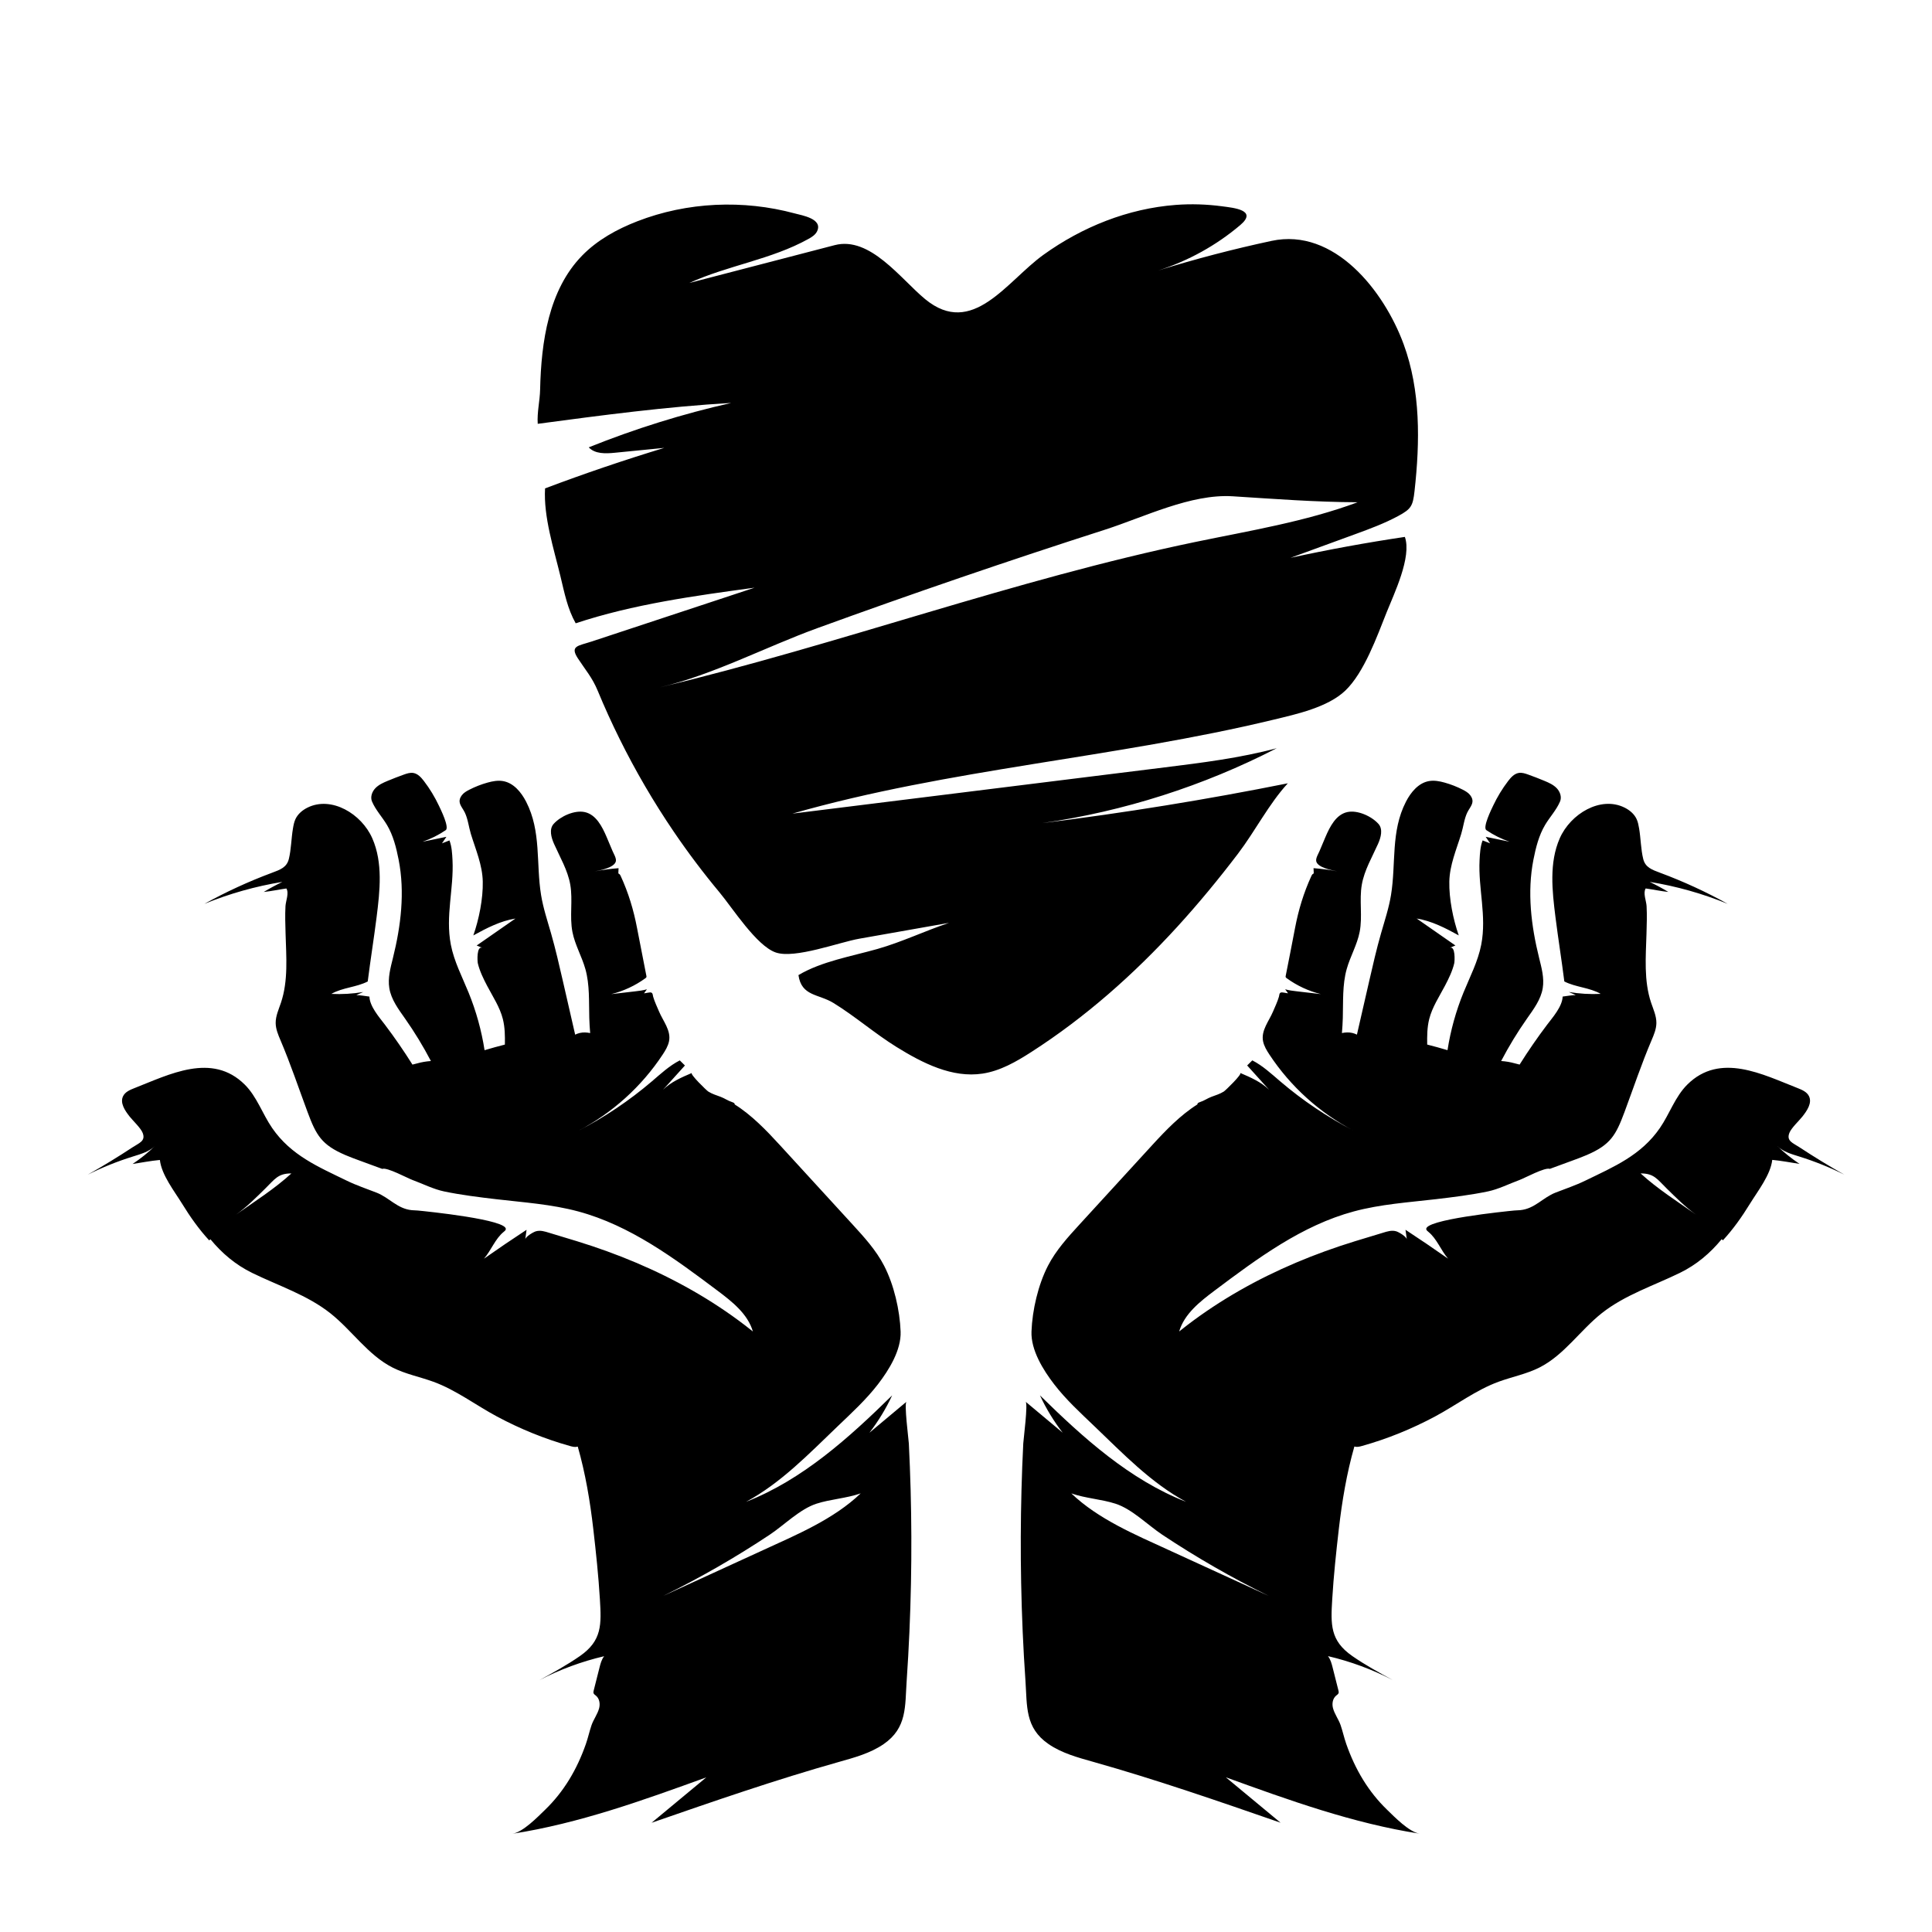
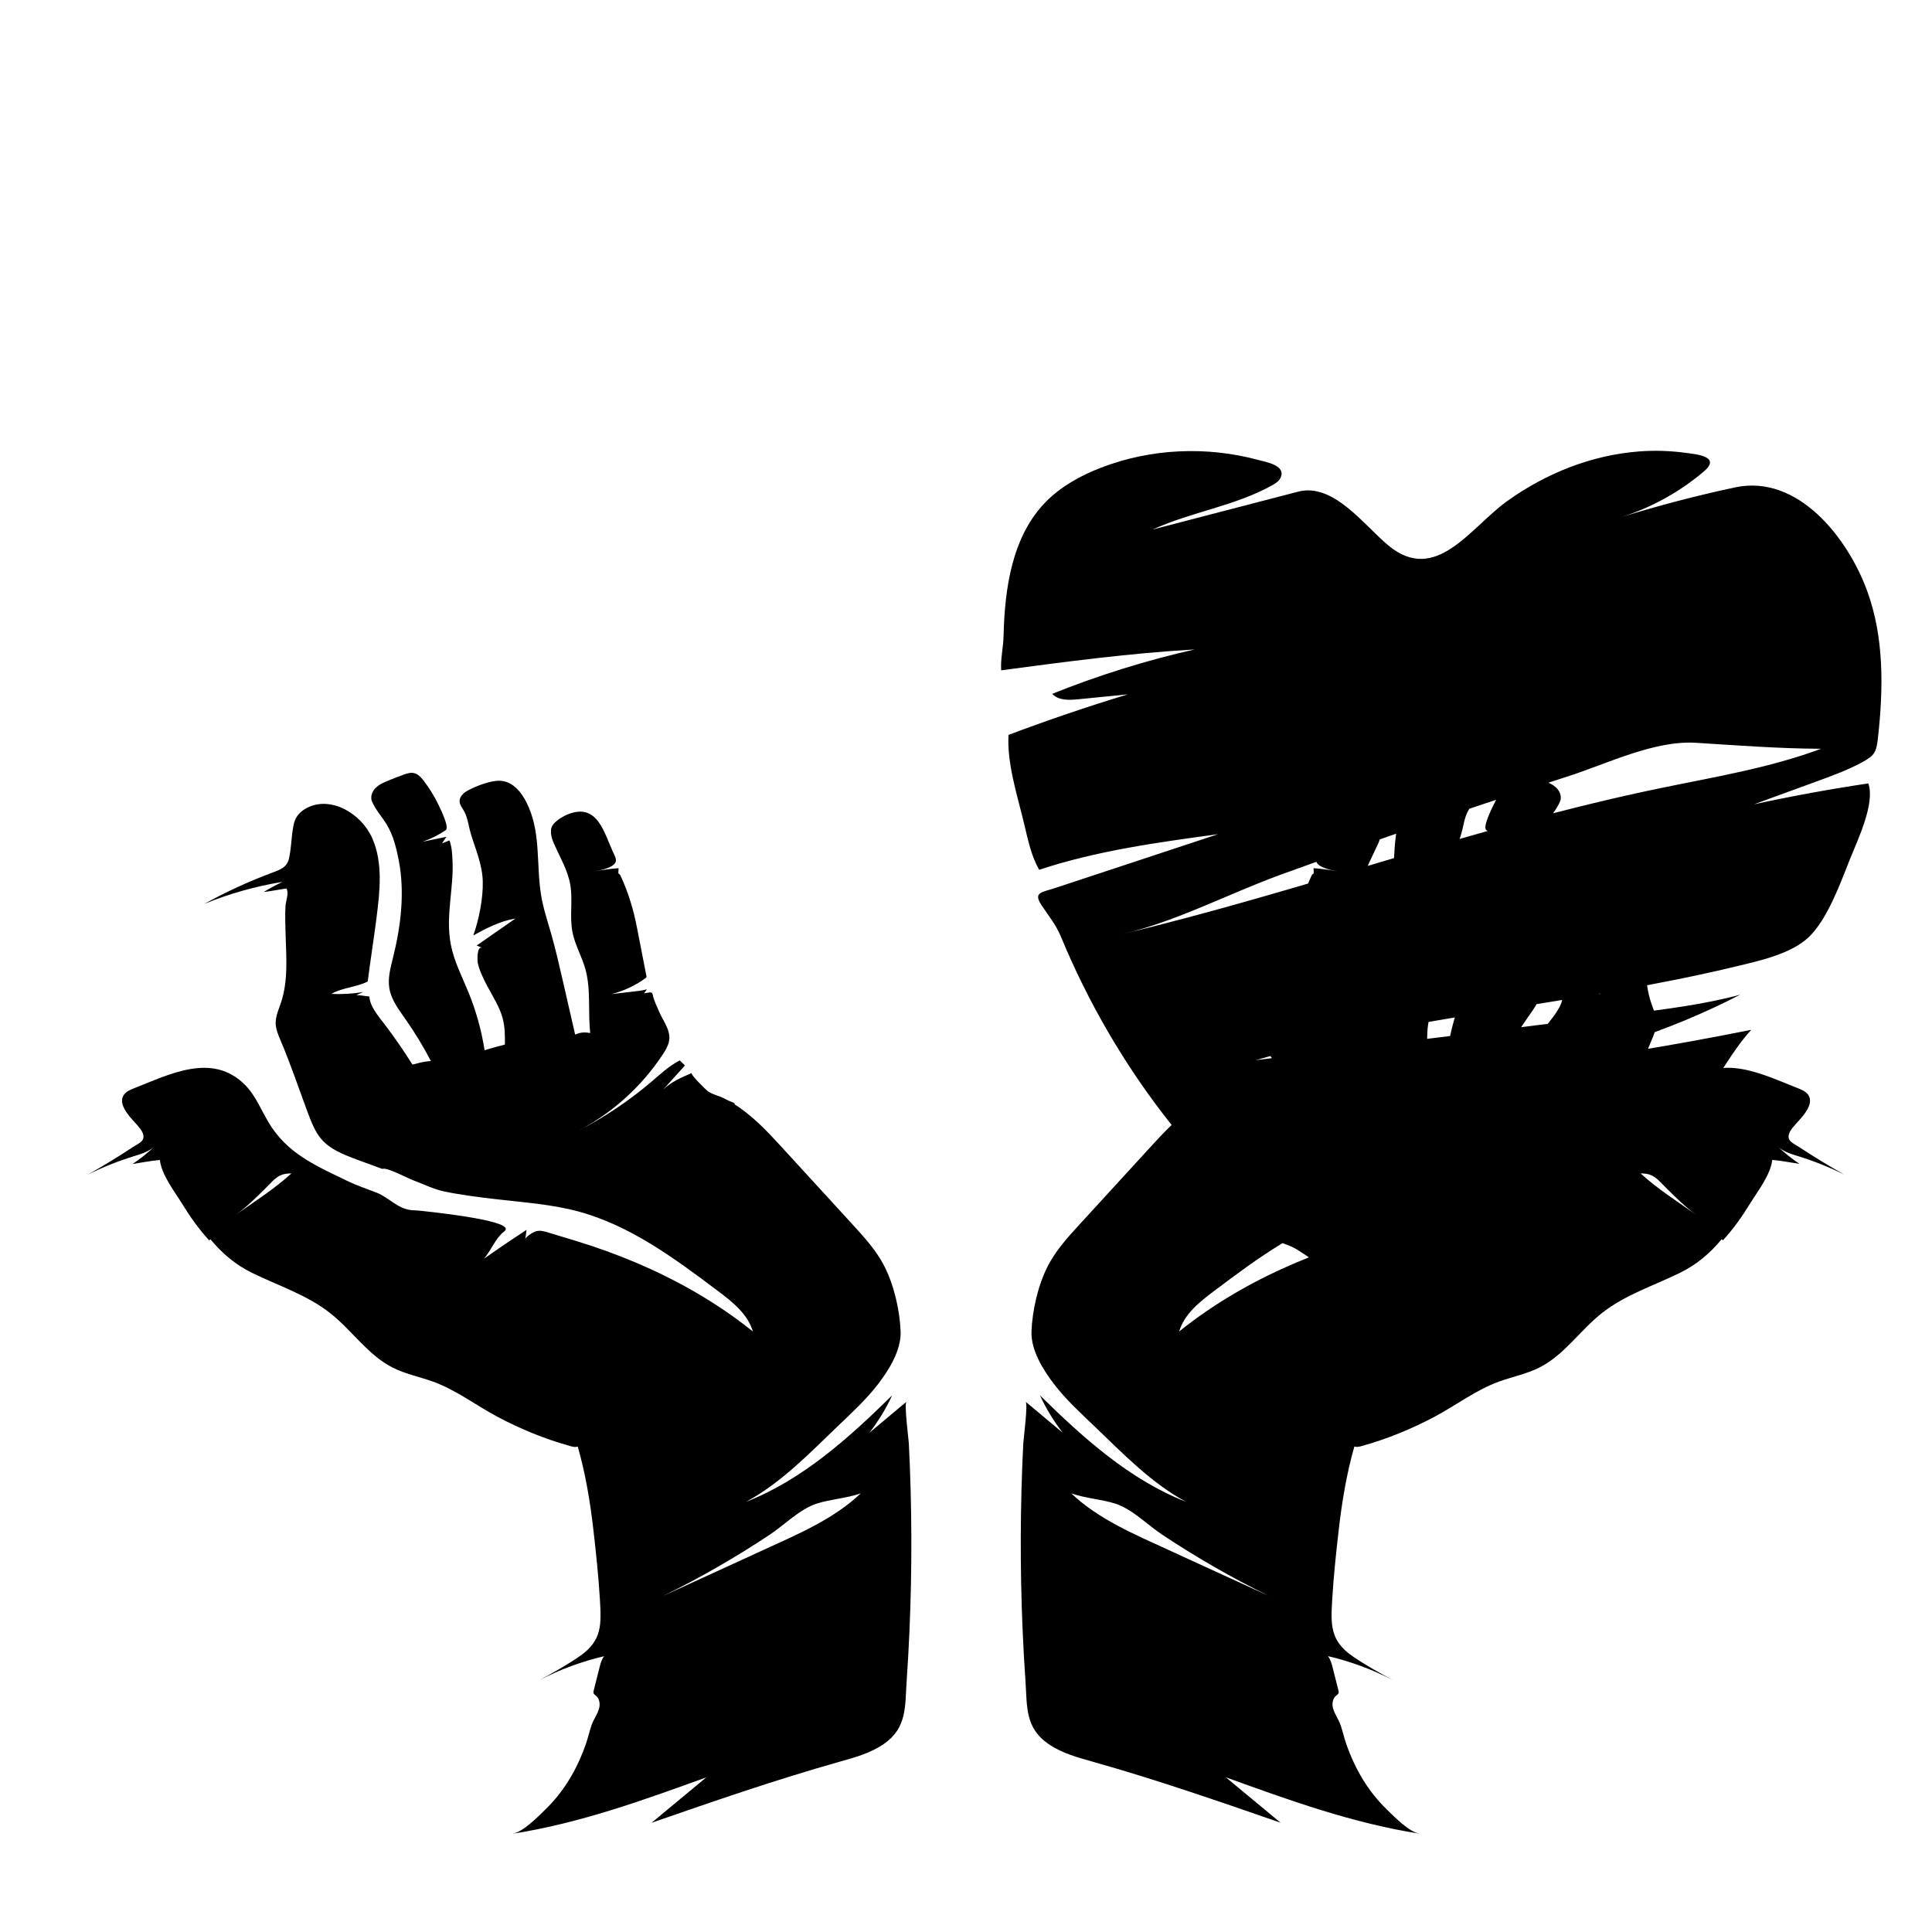
<svg xmlns="http://www.w3.org/2000/svg" fill="#000000" width="800px" height="800px" version="1.1" viewBox="144 144 512 512">
-   <path d="m384.85 526.52c-0.051-1.004-1.316-10.773-0.598-11.066-3.281 2.746-6.562 5.492-9.844 8.234 2.367-3.062 4.391-6.387 6.023-9.898-11.48 11.266-23.746 22.352-38.727 28.215 9.266-5 16.684-12.746 24.289-20.027 3.723-3.562 7.543-7.066 10.688-11.148 2.898-3.766 6.176-9.035 5.992-13.949-0.211-5.68-1.758-12.379-4.371-17.445-2.125-4.117-5.289-7.586-8.418-11-6.398-6.988-12.801-13.977-19.199-20.961-3.586-3.918-7.516-7.996-11.977-10.785 0.008-0.059 0.008-0.117-0.016-0.168-0.109-0.258-0.406-0.371-0.676-0.457-1.141-0.367-1.949-0.988-3.035-1.395-1.145-0.426-2.231-0.746-3.281-1.402-0.461-0.289-4.957-4.66-4.348-4.922-2.731 1.164-5.531 2.375-7.648 4.457 1.938-2.148 3.871-4.293 5.809-6.441-0.453-0.449-0.91-0.898-1.363-1.348-2.75 1.41-5.047 3.547-7.394 5.555-5.973 5.098-12.535 9.508-19.516 13.109 9.004-4.699 16.785-11.723 22.375-20.203 0.723-1.098 1.422-2.246 1.684-3.531 0.582-2.848-1.598-5.387-2.644-7.879-0.531-1.273-1.168-2.578-1.555-3.906-0.141-0.484-0.047-0.902-0.504-1.121-0.32-0.152-1.516 0.188-1.922 0.199 0.266-0.348 0.523-0.699 0.766-1.062-1.008 0.293-2.059 0.418-3.106 0.539-2.117 0.246-4.231 0.492-6.348 0.738 3.258-0.805 6.356-2.246 9.066-4.223 0.105-0.078 0.219-0.164 0.258-0.289 0.031-0.102 0.012-0.211-0.008-0.312-0.828-4.191-1.664-8.422-2.469-12.648-0.918-4.836-2.293-9.379-4.336-13.824-0.098-0.211-0.211-0.438-0.414-0.551-0.059-0.031-0.129-0.055-0.168-0.109-0.047-0.059-0.043-0.145-0.043-0.219 0.016-0.398 0.031-0.801 0.051-1.199-2.106 0.156-4.203 0.438-6.273 0.84 1.426-0.281 5.277-1 5.57-2.731 0.137-0.801-0.613-1.988-0.902-2.688-0.508-1.223-1.023-2.441-1.543-3.66-1.203-2.809-2.812-5.969-5.797-6.625-2.719-0.598-6.43 1.098-8.25 3.121-1.25 1.391-0.664 3.578 0.094 5.289 1.582 3.562 3.641 6.996 4.309 10.836 0.715 4.121-0.227 8.406 0.57 12.512 0.664 3.422 2.5 6.504 3.438 9.859 1.168 4.18 0.902 8.605 1.027 12.941 0.039 1.336 0.121 2.672 0.234 4-0.914-0.184-1.836-0.238-2.742-0.027-0.434 0.102-0.84 0.254-1.234 0.445l-3.281-14.316c-0.961-4.195-1.926-8.391-3.109-12.527-0.965-3.363-2.078-6.695-2.641-10.145-1.371-8.387 0.105-16.848-3.965-24.746-1.297-2.516-3.312-4.965-6.102-5.457-1.367-0.242-2.769 0.023-4.106 0.391-1.676 0.465-3.305 1.102-4.856 1.895-0.734 0.375-1.473 0.805-1.973 1.465-1.02 1.344-0.562 2.309 0.055 3.316 0.242 0.398 0.512 0.801 0.723 1.238 0.84 1.723 1.047 3.832 1.617 5.699 1.273 4.144 3.062 8.234 3.152 12.633 0.094 4.531-1.008 10.008-2.5 14.258 3.527-1.941 7.18-3.836 11.156-4.473-3.426 2.383-6.848 4.766-10.273 7.148 0.508 0.207 1.016 0.414 1.52 0.621-1.582-0.648-1.328 3.586-1.219 4.059 0.484 2.078 1.488 4.125 2.473 6.004 1.512 2.879 3.367 5.641 4.164 8.793 0.562 2.231 0.578 4.5 0.539 6.777-1.805 0.445-3.594 0.965-5.383 1.488-0.812-5.227-2.234-10.359-4.231-15.258-1.711-4.199-3.856-8.277-4.711-12.727-1.469-7.644 0.832-14.82 0.445-22.418-0.086-1.695-0.188-3.59-0.809-5.188-0.66 0.258-1.32 0.516-1.977 0.773 0.391-0.574 0.777-1.152 1.168-1.727-2.106 0.434-4.215 0.867-6.32 1.301 2.168-0.742 4.238-1.777 6.133-3.062 1.051-0.715-1.371-5.59-1.793-6.481-1.094-2.312-2.422-4.516-3.981-6.547-0.73-0.953-1.605-1.93-2.789-2.133-0.848-0.145-1.703 0.137-2.512 0.426-1.453 0.52-2.894 1.078-4.32 1.672-1.176 0.488-2.375 1.027-3.254 1.949s-1.371 2.324-0.883 3.5c0.938 2.238 2.746 4.164 3.981 6.246 1.648 2.777 2.453 6.004 3.074 9.16 1.711 8.652 0.609 17.586-1.5 26.066-0.652 2.629-1.398 5.332-0.961 8.008 0.492 3.023 2.426 5.582 4.188 8.09 2.519 3.586 4.801 7.34 6.832 11.223-1.285 0.09-2.473 0.301-3.59 0.613-0.438 0.098-0.871 0.207-1.301 0.332-2.277-3.625-4.707-7.152-7.289-10.566-1.512-1.996-4.027-4.832-4.117-7.457-1.109-0.125-2.363-0.391-3.473-0.391l1.836-0.82c-2.789 0.469-5.625 0.637-8.449 0.5 2.949-1.699 6.609-1.738 9.641-3.293 0.711-5.668 1.629-11.328 2.344-17.008 0.883-7.027 1.715-14.457-1.137-20.941-2.848-6.484-10.82-11.273-17.164-8.129-1.336 0.664-2.551 1.676-3.188 3.027-0.371 0.793-0.531 1.664-0.676 2.523-0.445 2.617-0.457 5.512-1.086 8.066-0.555 2.242-2.316 2.856-4.5 3.668-6.156 2.293-12.137 5.047-17.883 8.227 6.641-2.715 13.59-4.672 20.672-5.824-1.691 0.812-3.344 1.703-4.949 2.672 2.023-0.207 4.008-0.648 6.008-0.926 0.754 1.227-0.16 3.297-0.238 4.664-0.133 2.422-0.047 4.883 0.023 7.305 0.18 6.141 0.734 12.457-1.215 18.285-0.594 1.777-1.43 3.539-1.406 5.414 0.02 1.582 0.652 3.086 1.27 4.539 2.66 6.242 4.812 12.68 7.176 19.035 2.289 6.156 3.715 8.691 10 11.395 1.195 0.516 2.418 0.965 3.641 1.414 2.055 0.754 4.109 1.508 6.164 2.262 1.234-0.5 6.648 2.441 8.012 2.941 2.703 0.992 5.547 2.438 8.363 3.027 4.406 0.926 9.281 1.531 13.789 2.059 7.277 0.852 14.645 1.332 21.75 3.242 13.77 3.703 25.543 12.449 36.945 21.012 3.879 2.914 7.992 6.148 9.355 10.805-0.695-0.559-1.398-1.109-2.109-1.652-8.828-6.758-18.594-12.234-28.82-16.57-5.129-2.176-10.379-4.066-15.703-5.703-2.461-0.758-4.938-1.477-7.394-2.242-1.137-0.352-2.312-0.727-3.5-0.375-0.66 0.195-2.699 1.379-2.801 2.144 0.117-0.852 0.23-1.699 0.348-2.551-3.801 2.488-7.559 5.043-11.277 7.652 0.004-0.004 0.008-0.008 0.008-0.012 1.922-2.238 2.934-5.242 5.223-7.106 0.211-0.172 0.445-0.348 0.527-0.609 0.855-2.59-21.047-4.82-23.301-5.031-0.543-0.051-1.09-0.043-1.629-0.098-3.832-0.391-5.938-3.324-9.305-4.641-2.727-1.066-5.266-1.895-7.922-3.188-7.543-3.672-14.75-6.684-19.746-13.941-2.582-3.75-4.035-8.301-7.266-11.508-8.684-8.617-19.996-2.672-29.254 0.945-1.156 0.453-2.406 0.988-2.969 2.094-0.918 1.801 0.477 3.863 1.734 5.449 0.918 1.156 2.949 3.027 3.449 4.34 0.816 2.141-0.914 2.625-2.664 3.777-3.883 2.559-7.856 4.984-11.906 7.269 3.848-1.922 7.852-3.531 11.957-4.809 2.109-0.656 4.344-1.281 5.902-2.844-1.836 1.789-3.844 3.402-5.981 4.82 2.402-0.367 4.824-0.844 7.242-1.066 0.441 3.969 3.859 8.289 5.918 11.641 2.125 3.461 4.453 6.742 7.152 9.672l0.332-0.293c3.023 3.68 6.648 6.762 11.07 8.922 7 3.418 14.605 5.852 20.711 10.691 5.734 4.539 9.949 11.055 16.469 14.371 3.41 1.734 7.231 2.465 10.828 3.773 5.988 2.18 11.277 6.227 16.871 9.219 6.152 3.293 12.633 5.938 19.359 7.816 0.633 0.176 1.305 0.348 1.941 0.172 0.031-0.008 0.059-0.02 0.09-0.031 2.035 7.109 3.269 14.48 4.117 21.836 0.715 6.191 1.375 12.395 1.75 18.621 0.398 6.66 0.613 10.949-5.297 15.062-3.422 2.379-7.086 4.383-10.746 6.383 5.434-2.812 11.215-4.949 17.172-6.344-0.684 0.867-0.973 1.973-1.242 3.043-0.508 2.016-1.016 4.031-1.527 6.043-0.059 0.234-0.117 0.484-0.039 0.711 0.102 0.293 0.398 0.465 0.637 0.664 0.926 0.758 1.145 2.133 0.848 3.293-0.41 1.598-1.492 2.977-2.031 4.551-0.555 1.625-0.914 3.316-1.484 4.945-1.16 3.324-2.633 6.543-4.481 9.543-1.777 2.883-3.898 5.555-6.34 7.91-1.98 1.91-5.836 5.91-8.652 6.348 17.652-2.738 34.578-8.859 51.375-14.941-4.832 4.012-9.668 8.02-14.5 12.031 16.453-5.703 32.914-11.406 49.672-16.133 4.106-1.156 8.316-2.297 11.828-4.715 6.273-4.32 5.641-10.039 6.106-16.766 0.594-8.625 0.969-17.266 1.141-25.91 0.16-8.223 0.129-16.449-0.09-24.668-0.113-4.129-0.273-8.238-0.477-12.344zm-178.3-60.637c2.785-1.961 5.316-4.519 7.742-6.902 2.508-2.461 3.379-4.035 6.93-4.008-4.418 4.055-9.766 7.449-14.672 10.91zm139.75 88.883c-8.836 4.051-17.668 8.102-26.504 12.148 9.734-4.777 19.16-10.195 28.191-16.203 3.844-2.555 8.008-6.812 12.418-8.227 3.781-1.211 7.816-1.387 11.688-2.723-7.133 6.832-16.941 10.945-25.793 15.004zm274.51-104.28c4.106 1.277 8.109 2.887 11.957 4.809-4.051-2.285-8.023-4.711-11.906-7.269-1.75-1.152-3.481-1.637-2.664-3.777 0.5-1.312 2.531-3.184 3.449-4.34 1.258-1.582 2.652-3.648 1.734-5.449-0.562-1.105-1.816-1.645-2.969-2.094-9.262-3.621-20.574-9.566-29.254-0.945-3.231 3.207-4.688 7.758-7.266 11.508-4.996 7.258-12.199 10.27-19.746 13.941-2.656 1.293-5.195 2.121-7.922 3.188-3.367 1.316-5.473 4.25-9.305 4.641-0.543 0.055-1.09 0.047-1.629 0.098-2.25 0.215-24.156 2.441-23.301 5.031 0.086 0.258 0.316 0.434 0.527 0.609 2.289 1.863 3.301 4.867 5.223 7.106 0.004 0.004 0.008 0.008 0.008 0.012-3.719-2.609-7.477-5.164-11.277-7.652 0.117 0.852 0.23 1.699 0.348 2.551-0.105-0.766-2.144-1.949-2.801-2.144-1.188-0.352-2.367 0.023-3.5 0.375-2.457 0.762-4.934 1.484-7.394 2.242-5.324 1.637-10.574 3.527-15.703 5.703-10.227 4.336-19.988 9.816-28.82 16.57-0.711 0.543-1.414 1.094-2.109 1.652 1.367-4.656 5.477-7.891 9.355-10.805 11.402-8.562 23.176-17.312 36.945-21.012 7.106-1.91 14.469-2.391 21.75-3.242 4.508-0.527 9.383-1.137 13.789-2.059 2.816-0.59 5.66-2.039 8.363-3.027 1.363-0.5 6.777-3.441 8.012-2.941 2.055-0.754 4.109-1.508 6.164-2.262 1.223-0.449 2.445-0.898 3.641-1.414 6.285-2.703 7.711-5.238 10-11.395 2.363-6.356 4.512-12.793 7.176-19.035 0.621-1.457 1.25-2.957 1.27-4.539 0.023-1.875-0.809-3.637-1.406-5.414-1.949-5.824-1.395-12.141-1.215-18.285 0.07-2.422 0.156-4.883 0.023-7.305-0.074-1.371-0.992-3.438-0.238-4.664 2 0.273 3.984 0.715 6.008 0.926-1.605-0.969-3.258-1.859-4.949-2.672 7.082 1.148 14.031 3.109 20.672 5.824-5.746-3.184-11.727-5.938-17.883-8.227-2.184-0.812-3.945-1.426-4.5-3.668-0.633-2.555-0.641-5.449-1.086-8.066-0.148-0.859-0.305-1.734-0.676-2.523-0.633-1.352-1.848-2.363-3.188-3.027-6.344-3.148-14.316 1.645-17.164 8.129-2.848 6.484-2.019 13.918-1.137 20.941 0.715 5.68 1.633 11.34 2.344 17.008 3.031 1.555 6.691 1.594 9.641 3.293-2.824 0.137-5.664-0.031-8.449-0.5l1.836 0.82c-1.113 0-2.363 0.262-3.473 0.391-0.09 2.625-2.606 5.465-4.117 7.457-2.582 3.414-5.012 6.941-7.289 10.566-0.43-0.125-0.863-0.234-1.301-0.332-1.113-0.312-2.305-0.523-3.59-0.613 2.031-3.883 4.312-7.637 6.832-11.223 1.762-2.508 3.695-5.066 4.188-8.09 0.438-2.672-0.309-5.379-0.961-8.008-2.106-8.48-3.207-17.414-1.5-26.066 0.625-3.152 1.426-6.379 3.074-9.16 1.234-2.082 3.043-4.008 3.981-6.246 0.492-1.176 0-2.578-0.883-3.5-0.879-0.922-2.078-1.457-3.254-1.949-1.426-0.594-2.863-1.152-4.32-1.672-0.809-0.289-1.664-0.574-2.512-0.426-1.184 0.203-2.059 1.184-2.789 2.133-1.555 2.031-2.887 4.234-3.981 6.547-0.422 0.891-2.844 5.769-1.793 6.481 1.898 1.289 3.965 2.32 6.137 3.062-2.106-0.434-4.215-0.867-6.32-1.301 0.391 0.574 0.777 1.152 1.168 1.727-0.66-0.258-1.32-0.516-1.977-0.773-0.621 1.598-0.723 3.492-0.809 5.188-0.387 7.594 1.914 14.773 0.445 22.418-0.855 4.453-3 8.531-4.711 12.727-1.996 4.898-3.418 10.031-4.231 15.258-1.789-0.523-3.578-1.043-5.383-1.488-0.035-2.277-0.023-4.547 0.539-6.777 0.797-3.152 2.652-5.914 4.164-8.793 0.988-1.879 1.988-3.926 2.473-6.004 0.109-0.469 0.363-4.703-1.219-4.059 0.508-0.207 1.016-0.414 1.523-0.621-3.426-2.383-6.848-4.766-10.273-7.148 3.977 0.637 7.629 2.531 11.156 4.473-1.492-4.25-2.594-9.727-2.5-14.258 0.09-4.402 1.883-8.488 3.152-12.633 0.574-1.867 0.781-3.977 1.617-5.699 0.211-0.438 0.48-0.84 0.723-1.238 0.617-1.008 1.074-1.973 0.055-3.316-0.5-0.656-1.238-1.086-1.973-1.465-1.547-0.793-3.18-1.43-4.856-1.895-1.336-0.371-2.742-0.633-4.106-0.391-2.785 0.492-4.805 2.941-6.102 5.457-4.07 7.898-2.594 16.359-3.965 24.746-0.562 3.449-1.68 6.785-2.641 10.145-1.188 4.137-2.148 8.332-3.109 12.527l-3.281 14.316c-0.395-0.188-0.805-0.344-1.234-0.445-0.906-0.211-1.828-0.156-2.742 0.027 0.113-1.332 0.195-2.664 0.234-4 0.125-4.34-0.141-8.762 1.027-12.941 0.938-3.356 2.773-6.438 3.438-9.859 0.801-4.106-0.145-8.391 0.57-12.512 0.668-3.844 2.723-7.273 4.309-10.836 0.758-1.707 1.344-3.898 0.094-5.289-1.82-2.023-5.531-3.719-8.25-3.121-2.984 0.656-4.594 3.816-5.797 6.625-0.523 1.219-1.039 2.438-1.543 3.66-0.289 0.699-1.039 1.887-0.902 2.688 0.293 1.73 4.144 2.449 5.57 2.731-2.074-0.402-4.168-0.684-6.273-0.84 0.016 0.398 0.031 0.801 0.051 1.199 0.004 0.074 0.004 0.16-0.043 0.219-0.039 0.055-0.109 0.078-0.168 0.109-0.207 0.109-0.316 0.336-0.414 0.551-2.043 4.445-3.418 8.992-4.336 13.824-0.801 4.227-1.637 8.457-2.469 12.648-0.02 0.105-0.039 0.211-0.008 0.312 0.039 0.125 0.152 0.211 0.258 0.289 2.711 1.977 5.809 3.418 9.066 4.223-2.117-0.246-4.231-0.492-6.348-0.738-1.043-0.121-2.094-0.242-3.106-0.539 0.242 0.363 0.5 0.719 0.766 1.062-0.406-0.008-1.602-0.352-1.922-0.199-0.457 0.215-0.363 0.637-0.504 1.121-0.383 1.328-1.02 2.633-1.555 3.906-1.043 2.496-3.223 5.031-2.644 7.879 0.262 1.285 0.961 2.438 1.684 3.531 5.59 8.48 13.367 15.508 22.375 20.203-6.981-3.602-13.543-8.012-19.516-13.109-2.352-2.008-4.644-4.144-7.394-5.555-0.453 0.449-0.91 0.898-1.363 1.348 1.938 2.148 3.871 4.293 5.809 6.441-2.121-2.078-4.918-3.289-7.648-4.457 0.613 0.262-3.887 4.633-4.344 4.922-1.051 0.66-2.137 0.977-3.281 1.402-1.086 0.406-1.895 1.031-3.035 1.395-0.266 0.086-0.566 0.199-0.676 0.457-0.023 0.055-0.023 0.113-0.016 0.168-4.461 2.789-8.391 6.867-11.977 10.785-6.398 6.988-12.801 13.977-19.199 20.961-3.129 3.414-6.293 6.883-8.418 11-2.613 5.062-4.16 11.762-4.371 17.445-0.184 4.914 3.094 10.184 5.992 13.949 3.141 4.086 6.965 7.586 10.688 11.148 7.606 7.281 15.023 15.027 24.289 20.027-14.977-5.859-27.246-16.945-38.727-28.215 1.629 3.508 3.656 6.836 6.023 9.898-3.281-2.746-6.562-5.492-9.844-8.234 0.719 0.293-0.551 10.062-0.598 11.066-0.207 4.106-0.363 8.215-0.473 12.328-0.219 8.219-0.25 16.445-0.09 24.668 0.168 8.645 0.543 17.285 1.141 25.91 0.465 6.727-0.164 12.449 6.106 16.766 3.512 2.418 7.723 3.559 11.828 4.715 16.758 4.727 33.223 10.43 49.672 16.133-4.832-4.012-9.668-8.02-14.5-12.031 16.797 6.086 33.723 12.203 51.375 14.941-2.816-0.438-6.676-4.438-8.652-6.348-2.441-2.356-4.559-5.023-6.34-7.91-1.848-3-3.32-6.219-4.481-9.543-0.566-1.629-0.93-3.32-1.484-4.945-0.535-1.574-1.621-2.953-2.031-4.551-0.297-1.16-0.078-2.531 0.848-3.293 0.242-0.199 0.535-0.367 0.637-0.664 0.078-0.227 0.02-0.477-0.039-0.711-0.508-2.016-1.016-4.031-1.527-6.043-0.27-1.07-0.559-2.176-1.242-3.043 5.957 1.391 11.742 3.527 17.172 6.344-3.656-2-7.324-4.004-10.746-6.383-5.906-4.109-5.695-8.398-5.297-15.062 0.375-6.223 1.035-12.426 1.75-18.621 0.852-7.359 2.082-14.727 4.117-21.836 0.031 0.012 0.059 0.023 0.09 0.031 0.633 0.176 1.305 0.008 1.941-0.172 6.723-1.879 13.203-4.523 19.359-7.816 5.594-2.992 10.883-7.039 16.871-9.219 3.598-1.309 7.418-2.039 10.828-3.773 6.519-3.312 10.734-9.828 16.469-14.371 6.106-4.836 13.711-7.273 20.711-10.691 4.426-2.16 8.047-5.242 11.07-8.922l0.332 0.293c2.699-2.93 5.027-6.211 7.152-9.672 2.062-3.356 5.477-7.672 5.918-11.641 2.414 0.223 4.84 0.699 7.242 1.066-2.137-1.414-4.144-3.031-5.981-4.82 1.543 1.578 3.777 2.203 5.887 2.859zm-167.11 104.28c-8.852-4.059-18.66-8.172-25.789-15 3.867 1.336 7.902 1.512 11.688 2.723 4.41 1.414 8.574 5.672 12.418 8.227 9.031 6.004 18.453 11.422 28.191 16.203-8.836-4.051-17.672-8.102-26.508-12.152zm125.08-99.797c3.551-0.027 4.422 1.547 6.93 4.008 2.426 2.379 4.961 4.938 7.742 6.902-4.902-3.457-10.25-6.852-14.672-10.91zm-122.82-65.328c5.668-6.203 11.016-12.695 16.105-19.383 4.574-6.012 8.188-13.203 13.223-18.676-21.559 4.32-43.277 7.84-65.098 10.551 21.629-3.106 42.734-9.836 62.156-19.848-9.734 2.598-19.766 3.844-29.762 5.086-32.867 4.082-65.73 8.164-98.598 12.246 41.672-11.914 85.422-14.727 127.55-24.902 6.016-1.453 14.355-3.266 18.996-7.711 4.984-4.773 8.398-14.359 10.918-20.68 1.953-4.898 6.734-14.734 4.852-20.039-10.156 1.512-20.266 3.359-30.301 5.539 5.742-2.098 11.484-4.195 17.223-6.293 3.848-1.406 7.691-2.832 11.305-4.781 3.461-1.863 3.894-2.668 4.336-6.613 1.453-13.059 1.637-26.621-2.898-38.953-5.164-14.043-18.34-30.918-35-27.348-10.117 2.168-20.141 4.785-30.023 7.844 7.941-2.531 15.375-6.644 21.734-12.031 4.719-3.996-1.781-4.578-4.852-4.984-4.047-0.539-8.152-0.672-12.227-0.363-12.668 0.961-24.809 5.832-35.078 13.223-9.73 7.004-18.801 22.074-31.34 11.754-6.461-5.316-14.594-16.758-23.984-14.312l-38.527 10.023c10.227-4.668 21.758-6.211 31.582-11.676 0.902-0.5 1.832-1.086 2.281-2.016 1.598-3.328-3.992-4.219-5.894-4.734-13.664-3.699-28.52-3.051-41.738 2.074-5.398 2.094-10.594 4.953-14.637 9.098-8.875 9.105-10.84 22.809-11.129 35.52-0.07 3.043-0.832 5.949-0.633 9.059 17.043-2.273 34.105-4.547 51.273-5.535-12.871 2.906-25.508 6.848-37.75 11.77 1.652 1.777 4.449 1.676 6.863 1.438 4.383-0.434 8.766-0.863 13.148-1.297-10.645 3.231-21.184 6.812-31.59 10.738-0.438 7.508 2.316 15.988 4.09 23.344 1.043 4.324 1.852 8.539 4.027 12.406 15.32-5.074 31.418-7.266 47.41-9.438-9.605 3.172-19.207 6.348-28.812 9.52-4.801 1.586-9.605 3.176-14.406 4.758-3.535 1.168-5.793 1.105-3.606 4.461 1.992 3.055 3.797 5.047 5.258 8.582 1.777 4.297 3.703 8.531 5.766 12.695 4.223 8.531 9.031 16.77 14.383 24.645 3.777 5.559 7.828 10.934 12.133 16.098 3.41 4.09 9.793 14.152 14.887 15.914 5.062 1.75 16.766-2.699 22.129-3.644 7.934-1.402 15.867-2.801 23.797-4.203-6.391 2.129-12.418 5.051-18.969 6.918-6.809 1.938-14.832 3.285-20.934 6.926 0.809 5.648 5.312 4.945 9.297 7.398 5.762 3.543 10.961 8.102 16.75 11.684 6.891 4.266 14.719 8.238 22.73 7.023 4.703-0.711 8.945-3.16 12.945-5.731 14.328-9.203 27.156-20.582 38.637-33.141zm-137.12-63.488c14.012-3.277 28.137-10.73 41.699-15.664 25.25-9.184 50.676-17.891 76.254-26.105 10.406-3.344 22.797-9.562 33.895-8.863 11.078 0.699 21.906 1.535 33.094 1.582-13.867 5.152-28.578 7.527-43.066 10.535-47.988 9.965-94.203 27.121-141.88 38.516z" />
+   <path d="m384.85 526.52c-0.051-1.004-1.316-10.773-0.598-11.066-3.281 2.746-6.562 5.492-9.844 8.234 2.367-3.062 4.391-6.387 6.023-9.898-11.48 11.266-23.746 22.352-38.727 28.215 9.266-5 16.684-12.746 24.289-20.027 3.723-3.562 7.543-7.066 10.688-11.148 2.898-3.766 6.176-9.035 5.992-13.949-0.211-5.68-1.758-12.379-4.371-17.445-2.125-4.117-5.289-7.586-8.418-11-6.398-6.988-12.801-13.977-19.199-20.961-3.586-3.918-7.516-7.996-11.977-10.785 0.008-0.059 0.008-0.117-0.016-0.168-0.109-0.258-0.406-0.371-0.676-0.457-1.141-0.367-1.949-0.988-3.035-1.395-1.145-0.426-2.231-0.746-3.281-1.402-0.461-0.289-4.957-4.66-4.348-4.922-2.731 1.164-5.531 2.375-7.648 4.457 1.938-2.148 3.871-4.293 5.809-6.441-0.453-0.449-0.91-0.898-1.363-1.348-2.75 1.41-5.047 3.547-7.394 5.555-5.973 5.098-12.535 9.508-19.516 13.109 9.004-4.699 16.785-11.723 22.375-20.203 0.723-1.098 1.422-2.246 1.684-3.531 0.582-2.848-1.598-5.387-2.644-7.879-0.531-1.273-1.168-2.578-1.555-3.906-0.141-0.484-0.047-0.902-0.504-1.121-0.32-0.152-1.516 0.188-1.922 0.199 0.266-0.348 0.523-0.699 0.766-1.062-1.008 0.293-2.059 0.418-3.106 0.539-2.117 0.246-4.231 0.492-6.348 0.738 3.258-0.805 6.356-2.246 9.066-4.223 0.105-0.078 0.219-0.164 0.258-0.289 0.031-0.102 0.012-0.211-0.008-0.312-0.828-4.191-1.664-8.422-2.469-12.648-0.918-4.836-2.293-9.379-4.336-13.824-0.098-0.211-0.211-0.438-0.414-0.551-0.059-0.031-0.129-0.055-0.168-0.109-0.047-0.059-0.043-0.145-0.043-0.219 0.016-0.398 0.031-0.801 0.051-1.199-2.106 0.156-4.203 0.438-6.273 0.84 1.426-0.281 5.277-1 5.57-2.731 0.137-0.801-0.613-1.988-0.902-2.688-0.508-1.223-1.023-2.441-1.543-3.66-1.203-2.809-2.812-5.969-5.797-6.625-2.719-0.598-6.43 1.098-8.25 3.121-1.25 1.391-0.664 3.578 0.094 5.289 1.582 3.562 3.641 6.996 4.309 10.836 0.715 4.121-0.227 8.406 0.57 12.512 0.664 3.422 2.5 6.504 3.438 9.859 1.168 4.18 0.902 8.605 1.027 12.941 0.039 1.336 0.121 2.672 0.234 4-0.914-0.184-1.836-0.238-2.742-0.027-0.434 0.102-0.84 0.254-1.234 0.445l-3.281-14.316c-0.961-4.195-1.926-8.391-3.109-12.527-0.965-3.363-2.078-6.695-2.641-10.145-1.371-8.387 0.105-16.848-3.965-24.746-1.297-2.516-3.312-4.965-6.102-5.457-1.367-0.242-2.769 0.023-4.106 0.391-1.676 0.465-3.305 1.102-4.856 1.895-0.734 0.375-1.473 0.805-1.973 1.465-1.02 1.344-0.562 2.309 0.055 3.316 0.242 0.398 0.512 0.801 0.723 1.238 0.84 1.723 1.047 3.832 1.617 5.699 1.273 4.144 3.062 8.234 3.152 12.633 0.094 4.531-1.008 10.008-2.5 14.258 3.527-1.941 7.18-3.836 11.156-4.473-3.426 2.383-6.848 4.766-10.273 7.148 0.508 0.207 1.016 0.414 1.52 0.621-1.582-0.648-1.328 3.586-1.219 4.059 0.484 2.078 1.488 4.125 2.473 6.004 1.512 2.879 3.367 5.641 4.164 8.793 0.562 2.231 0.578 4.5 0.539 6.777-1.805 0.445-3.594 0.965-5.383 1.488-0.812-5.227-2.234-10.359-4.231-15.258-1.711-4.199-3.856-8.277-4.711-12.727-1.469-7.644 0.832-14.82 0.445-22.418-0.086-1.695-0.188-3.59-0.809-5.188-0.66 0.258-1.32 0.516-1.977 0.773 0.391-0.574 0.777-1.152 1.168-1.727-2.106 0.434-4.215 0.867-6.32 1.301 2.168-0.742 4.238-1.777 6.133-3.062 1.051-0.715-1.371-5.59-1.793-6.481-1.094-2.312-2.422-4.516-3.981-6.547-0.73-0.953-1.605-1.93-2.789-2.133-0.848-0.145-1.703 0.137-2.512 0.426-1.453 0.52-2.894 1.078-4.32 1.672-1.176 0.488-2.375 1.027-3.254 1.949s-1.371 2.324-0.883 3.5c0.938 2.238 2.746 4.164 3.981 6.246 1.648 2.777 2.453 6.004 3.074 9.16 1.711 8.652 0.609 17.586-1.5 26.066-0.652 2.629-1.398 5.332-0.961 8.008 0.492 3.023 2.426 5.582 4.188 8.09 2.519 3.586 4.801 7.34 6.832 11.223-1.285 0.09-2.473 0.301-3.59 0.613-0.438 0.098-0.871 0.207-1.301 0.332-2.277-3.625-4.707-7.152-7.289-10.566-1.512-1.996-4.027-4.832-4.117-7.457-1.109-0.125-2.363-0.391-3.473-0.391l1.836-0.82c-2.789 0.469-5.625 0.637-8.449 0.5 2.949-1.699 6.609-1.738 9.641-3.293 0.711-5.668 1.629-11.328 2.344-17.008 0.883-7.027 1.715-14.457-1.137-20.941-2.848-6.484-10.82-11.273-17.164-8.129-1.336 0.664-2.551 1.676-3.188 3.027-0.371 0.793-0.531 1.664-0.676 2.523-0.445 2.617-0.457 5.512-1.086 8.066-0.555 2.242-2.316 2.856-4.5 3.668-6.156 2.293-12.137 5.047-17.883 8.227 6.641-2.715 13.59-4.672 20.672-5.824-1.691 0.812-3.344 1.703-4.949 2.672 2.023-0.207 4.008-0.648 6.008-0.926 0.754 1.227-0.16 3.297-0.238 4.664-0.133 2.422-0.047 4.883 0.023 7.305 0.18 6.141 0.734 12.457-1.215 18.285-0.594 1.777-1.43 3.539-1.406 5.414 0.02 1.582 0.652 3.086 1.27 4.539 2.66 6.242 4.812 12.68 7.176 19.035 2.289 6.156 3.715 8.691 10 11.395 1.195 0.516 2.418 0.965 3.641 1.414 2.055 0.754 4.109 1.508 6.164 2.262 1.234-0.5 6.648 2.441 8.012 2.941 2.703 0.992 5.547 2.438 8.363 3.027 4.406 0.926 9.281 1.531 13.789 2.059 7.277 0.852 14.645 1.332 21.75 3.242 13.77 3.703 25.543 12.449 36.945 21.012 3.879 2.914 7.992 6.148 9.355 10.805-0.695-0.559-1.398-1.109-2.109-1.652-8.828-6.758-18.594-12.234-28.82-16.57-5.129-2.176-10.379-4.066-15.703-5.703-2.461-0.758-4.938-1.477-7.394-2.242-1.137-0.352-2.312-0.727-3.5-0.375-0.66 0.195-2.699 1.379-2.801 2.144 0.117-0.852 0.23-1.699 0.348-2.551-3.801 2.488-7.559 5.043-11.277 7.652 0.004-0.004 0.008-0.008 0.008-0.012 1.922-2.238 2.934-5.242 5.223-7.106 0.211-0.172 0.445-0.348 0.527-0.609 0.855-2.59-21.047-4.82-23.301-5.031-0.543-0.051-1.09-0.043-1.629-0.098-3.832-0.391-5.938-3.324-9.305-4.641-2.727-1.066-5.266-1.895-7.922-3.188-7.543-3.672-14.75-6.684-19.746-13.941-2.582-3.75-4.035-8.301-7.266-11.508-8.684-8.617-19.996-2.672-29.254 0.945-1.156 0.453-2.406 0.988-2.969 2.094-0.918 1.801 0.477 3.863 1.734 5.449 0.918 1.156 2.949 3.027 3.449 4.34 0.816 2.141-0.914 2.625-2.664 3.777-3.883 2.559-7.856 4.984-11.906 7.269 3.848-1.922 7.852-3.531 11.957-4.809 2.109-0.656 4.344-1.281 5.902-2.844-1.836 1.789-3.844 3.402-5.981 4.82 2.402-0.367 4.824-0.844 7.242-1.066 0.441 3.969 3.859 8.289 5.918 11.641 2.125 3.461 4.453 6.742 7.152 9.672l0.332-0.293c3.023 3.68 6.648 6.762 11.07 8.922 7 3.418 14.605 5.852 20.711 10.691 5.734 4.539 9.949 11.055 16.469 14.371 3.41 1.734 7.231 2.465 10.828 3.773 5.988 2.18 11.277 6.227 16.871 9.219 6.152 3.293 12.633 5.938 19.359 7.816 0.633 0.176 1.305 0.348 1.941 0.172 0.031-0.008 0.059-0.02 0.09-0.031 2.035 7.109 3.269 14.48 4.117 21.836 0.715 6.191 1.375 12.395 1.75 18.621 0.398 6.66 0.613 10.949-5.297 15.062-3.422 2.379-7.086 4.383-10.746 6.383 5.434-2.812 11.215-4.949 17.172-6.344-0.684 0.867-0.973 1.973-1.242 3.043-0.508 2.016-1.016 4.031-1.527 6.043-0.059 0.234-0.117 0.484-0.039 0.711 0.102 0.293 0.398 0.465 0.637 0.664 0.926 0.758 1.145 2.133 0.848 3.293-0.41 1.598-1.492 2.977-2.031 4.551-0.555 1.625-0.914 3.316-1.484 4.945-1.16 3.324-2.633 6.543-4.481 9.543-1.777 2.883-3.898 5.555-6.34 7.91-1.98 1.91-5.836 5.91-8.652 6.348 17.652-2.738 34.578-8.859 51.375-14.941-4.832 4.012-9.668 8.02-14.5 12.031 16.453-5.703 32.914-11.406 49.672-16.133 4.106-1.156 8.316-2.297 11.828-4.715 6.273-4.32 5.641-10.039 6.106-16.766 0.594-8.625 0.969-17.266 1.141-25.91 0.16-8.223 0.129-16.449-0.09-24.668-0.113-4.129-0.273-8.238-0.477-12.344zm-178.3-60.637c2.785-1.961 5.316-4.519 7.742-6.902 2.508-2.461 3.379-4.035 6.93-4.008-4.418 4.055-9.766 7.449-14.672 10.91zm139.75 88.883c-8.836 4.051-17.668 8.102-26.504 12.148 9.734-4.777 19.16-10.195 28.191-16.203 3.844-2.555 8.008-6.812 12.418-8.227 3.781-1.211 7.816-1.387 11.688-2.723-7.133 6.832-16.941 10.945-25.793 15.004zm274.51-104.28c4.106 1.277 8.109 2.887 11.957 4.809-4.051-2.285-8.023-4.711-11.906-7.269-1.75-1.152-3.481-1.637-2.664-3.777 0.5-1.312 2.531-3.184 3.449-4.34 1.258-1.582 2.652-3.648 1.734-5.449-0.562-1.105-1.816-1.645-2.969-2.094-9.262-3.621-20.574-9.566-29.254-0.945-3.231 3.207-4.688 7.758-7.266 11.508-4.996 7.258-12.199 10.27-19.746 13.941-2.656 1.293-5.195 2.121-7.922 3.188-3.367 1.316-5.473 4.25-9.305 4.641-0.543 0.055-1.09 0.047-1.629 0.098-2.25 0.215-24.156 2.441-23.301 5.031 0.086 0.258 0.316 0.434 0.527 0.609 2.289 1.863 3.301 4.867 5.223 7.106 0.004 0.004 0.008 0.008 0.008 0.012-3.719-2.609-7.477-5.164-11.277-7.652 0.117 0.852 0.23 1.699 0.348 2.551-0.105-0.766-2.144-1.949-2.801-2.144-1.188-0.352-2.367 0.023-3.5 0.375-2.457 0.762-4.934 1.484-7.394 2.242-5.324 1.637-10.574 3.527-15.703 5.703-10.227 4.336-19.988 9.816-28.82 16.57-0.711 0.543-1.414 1.094-2.109 1.652 1.367-4.656 5.477-7.891 9.355-10.805 11.402-8.562 23.176-17.312 36.945-21.012 7.106-1.91 14.469-2.391 21.75-3.242 4.508-0.527 9.383-1.137 13.789-2.059 2.816-0.59 5.66-2.039 8.363-3.027 1.363-0.5 6.777-3.441 8.012-2.941 2.055-0.754 4.109-1.508 6.164-2.262 1.223-0.449 2.445-0.898 3.641-1.414 6.285-2.703 7.711-5.238 10-11.395 2.363-6.356 4.512-12.793 7.176-19.035 0.621-1.457 1.25-2.957 1.27-4.539 0.023-1.875-0.809-3.637-1.406-5.414-1.949-5.824-1.395-12.141-1.215-18.285 0.07-2.422 0.156-4.883 0.023-7.305-0.074-1.371-0.992-3.438-0.238-4.664 2 0.273 3.984 0.715 6.008 0.926-1.605-0.969-3.258-1.859-4.949-2.672 7.082 1.148 14.031 3.109 20.672 5.824-5.746-3.184-11.727-5.938-17.883-8.227-2.184-0.812-3.945-1.426-4.5-3.668-0.633-2.555-0.641-5.449-1.086-8.066-0.148-0.859-0.305-1.734-0.676-2.523-0.633-1.352-1.848-2.363-3.188-3.027-6.344-3.148-14.316 1.645-17.164 8.129-2.848 6.484-2.019 13.918-1.137 20.941 0.715 5.68 1.633 11.34 2.344 17.008 3.031 1.555 6.691 1.594 9.641 3.293-2.824 0.137-5.664-0.031-8.449-0.5l1.836 0.82c-1.113 0-2.363 0.262-3.473 0.391-0.09 2.625-2.606 5.465-4.117 7.457-2.582 3.414-5.012 6.941-7.289 10.566-0.43-0.125-0.863-0.234-1.301-0.332-1.113-0.312-2.305-0.523-3.59-0.613 2.031-3.883 4.312-7.637 6.832-11.223 1.762-2.508 3.695-5.066 4.188-8.09 0.438-2.672-0.309-5.379-0.961-8.008-2.106-8.48-3.207-17.414-1.5-26.066 0.625-3.152 1.426-6.379 3.074-9.16 1.234-2.082 3.043-4.008 3.981-6.246 0.492-1.176 0-2.578-0.883-3.5-0.879-0.922-2.078-1.457-3.254-1.949-1.426-0.594-2.863-1.152-4.32-1.672-0.809-0.289-1.664-0.574-2.512-0.426-1.184 0.203-2.059 1.184-2.789 2.133-1.555 2.031-2.887 4.234-3.981 6.547-0.422 0.891-2.844 5.769-1.793 6.481 1.898 1.289 3.965 2.32 6.137 3.062-2.106-0.434-4.215-0.867-6.32-1.301 0.391 0.574 0.777 1.152 1.168 1.727-0.66-0.258-1.32-0.516-1.977-0.773-0.621 1.598-0.723 3.492-0.809 5.188-0.387 7.594 1.914 14.773 0.445 22.418-0.855 4.453-3 8.531-4.711 12.727-1.996 4.898-3.418 10.031-4.231 15.258-1.789-0.523-3.578-1.043-5.383-1.488-0.035-2.277-0.023-4.547 0.539-6.777 0.797-3.152 2.652-5.914 4.164-8.793 0.988-1.879 1.988-3.926 2.473-6.004 0.109-0.469 0.363-4.703-1.219-4.059 0.508-0.207 1.016-0.414 1.523-0.621-3.426-2.383-6.848-4.766-10.273-7.148 3.977 0.637 7.629 2.531 11.156 4.473-1.492-4.25-2.594-9.727-2.5-14.258 0.09-4.402 1.883-8.488 3.152-12.633 0.574-1.867 0.781-3.977 1.617-5.699 0.211-0.438 0.48-0.84 0.723-1.238 0.617-1.008 1.074-1.973 0.055-3.316-0.5-0.656-1.238-1.086-1.973-1.465-1.547-0.793-3.18-1.43-4.856-1.895-1.336-0.371-2.742-0.633-4.106-0.391-2.785 0.492-4.805 2.941-6.102 5.457-4.07 7.898-2.594 16.359-3.965 24.746-0.562 3.449-1.68 6.785-2.641 10.145-1.188 4.137-2.148 8.332-3.109 12.527l-3.281 14.316c-0.395-0.188-0.805-0.344-1.234-0.445-0.906-0.211-1.828-0.156-2.742 0.027 0.113-1.332 0.195-2.664 0.234-4 0.125-4.34-0.141-8.762 1.027-12.941 0.938-3.356 2.773-6.438 3.438-9.859 0.801-4.106-0.145-8.391 0.57-12.512 0.668-3.844 2.723-7.273 4.309-10.836 0.758-1.707 1.344-3.898 0.094-5.289-1.82-2.023-5.531-3.719-8.25-3.121-2.984 0.656-4.594 3.816-5.797 6.625-0.523 1.219-1.039 2.438-1.543 3.66-0.289 0.699-1.039 1.887-0.902 2.688 0.293 1.73 4.144 2.449 5.57 2.731-2.074-0.402-4.168-0.684-6.273-0.84 0.016 0.398 0.031 0.801 0.051 1.199 0.004 0.074 0.004 0.16-0.043 0.219-0.039 0.055-0.109 0.078-0.168 0.109-0.207 0.109-0.316 0.336-0.414 0.551-2.043 4.445-3.418 8.992-4.336 13.824-0.801 4.227-1.637 8.457-2.469 12.648-0.02 0.105-0.039 0.211-0.008 0.312 0.039 0.125 0.152 0.211 0.258 0.289 2.711 1.977 5.809 3.418 9.066 4.223-2.117-0.246-4.231-0.492-6.348-0.738-1.043-0.121-2.094-0.242-3.106-0.539 0.242 0.363 0.5 0.719 0.766 1.062-0.406-0.008-1.602-0.352-1.922-0.199-0.457 0.215-0.363 0.637-0.504 1.121-0.383 1.328-1.02 2.633-1.555 3.906-1.043 2.496-3.223 5.031-2.644 7.879 0.262 1.285 0.961 2.438 1.684 3.531 5.59 8.48 13.367 15.508 22.375 20.203-6.981-3.602-13.543-8.012-19.516-13.109-2.352-2.008-4.644-4.144-7.394-5.555-0.453 0.449-0.91 0.898-1.363 1.348 1.938 2.148 3.871 4.293 5.809 6.441-2.121-2.078-4.918-3.289-7.648-4.457 0.613 0.262-3.887 4.633-4.344 4.922-1.051 0.66-2.137 0.977-3.281 1.402-1.086 0.406-1.895 1.031-3.035 1.395-0.266 0.086-0.566 0.199-0.676 0.457-0.023 0.055-0.023 0.113-0.016 0.168-4.461 2.789-8.391 6.867-11.977 10.785-6.398 6.988-12.801 13.977-19.199 20.961-3.129 3.414-6.293 6.883-8.418 11-2.613 5.062-4.16 11.762-4.371 17.445-0.184 4.914 3.094 10.184 5.992 13.949 3.141 4.086 6.965 7.586 10.688 11.148 7.606 7.281 15.023 15.027 24.289 20.027-14.977-5.859-27.246-16.945-38.727-28.215 1.629 3.508 3.656 6.836 6.023 9.898-3.281-2.746-6.562-5.492-9.844-8.234 0.719 0.293-0.551 10.062-0.598 11.066-0.207 4.106-0.363 8.215-0.473 12.328-0.219 8.219-0.25 16.445-0.09 24.668 0.168 8.645 0.543 17.285 1.141 25.91 0.465 6.727-0.164 12.449 6.106 16.766 3.512 2.418 7.723 3.559 11.828 4.715 16.758 4.727 33.223 10.43 49.672 16.133-4.832-4.012-9.668-8.02-14.5-12.031 16.797 6.086 33.723 12.203 51.375 14.941-2.816-0.438-6.676-4.438-8.652-6.348-2.441-2.356-4.559-5.023-6.34-7.91-1.848-3-3.32-6.219-4.481-9.543-0.566-1.629-0.93-3.32-1.484-4.945-0.535-1.574-1.621-2.953-2.031-4.551-0.297-1.16-0.078-2.531 0.848-3.293 0.242-0.199 0.535-0.367 0.637-0.664 0.078-0.227 0.02-0.477-0.039-0.711-0.508-2.016-1.016-4.031-1.527-6.043-0.27-1.07-0.559-2.176-1.242-3.043 5.957 1.391 11.742 3.527 17.172 6.344-3.656-2-7.324-4.004-10.746-6.383-5.906-4.109-5.695-8.398-5.297-15.062 0.375-6.223 1.035-12.426 1.75-18.621 0.852-7.359 2.082-14.727 4.117-21.836 0.031 0.012 0.059 0.023 0.09 0.031 0.633 0.176 1.305 0.008 1.941-0.172 6.723-1.879 13.203-4.523 19.359-7.816 5.594-2.992 10.883-7.039 16.871-9.219 3.598-1.309 7.418-2.039 10.828-3.773 6.519-3.312 10.734-9.828 16.469-14.371 6.106-4.836 13.711-7.273 20.711-10.691 4.426-2.16 8.047-5.242 11.07-8.922l0.332 0.293c2.699-2.93 5.027-6.211 7.152-9.672 2.062-3.356 5.477-7.672 5.918-11.641 2.414 0.223 4.84 0.699 7.242 1.066-2.137-1.414-4.144-3.031-5.981-4.82 1.543 1.578 3.777 2.203 5.887 2.859zm-167.11 104.28c-8.852-4.059-18.66-8.172-25.789-15 3.867 1.336 7.902 1.512 11.688 2.723 4.41 1.414 8.574 5.672 12.418 8.227 9.031 6.004 18.453 11.422 28.191 16.203-8.836-4.051-17.672-8.102-26.508-12.152zm125.08-99.797c3.551-0.027 4.422 1.547 6.93 4.008 2.426 2.379 4.961 4.938 7.742 6.902-4.902-3.457-10.25-6.852-14.672-10.91zc5.668-6.203 11.016-12.695 16.105-19.383 4.574-6.012 8.188-13.203 13.223-18.676-21.559 4.32-43.277 7.84-65.098 10.551 21.629-3.106 42.734-9.836 62.156-19.848-9.734 2.598-19.766 3.844-29.762 5.086-32.867 4.082-65.73 8.164-98.598 12.246 41.672-11.914 85.422-14.727 127.55-24.902 6.016-1.453 14.355-3.266 18.996-7.711 4.984-4.773 8.398-14.359 10.918-20.68 1.953-4.898 6.734-14.734 4.852-20.039-10.156 1.512-20.266 3.359-30.301 5.539 5.742-2.098 11.484-4.195 17.223-6.293 3.848-1.406 7.691-2.832 11.305-4.781 3.461-1.863 3.894-2.668 4.336-6.613 1.453-13.059 1.637-26.621-2.898-38.953-5.164-14.043-18.34-30.918-35-27.348-10.117 2.168-20.141 4.785-30.023 7.844 7.941-2.531 15.375-6.644 21.734-12.031 4.719-3.996-1.781-4.578-4.852-4.984-4.047-0.539-8.152-0.672-12.227-0.363-12.668 0.961-24.809 5.832-35.078 13.223-9.73 7.004-18.801 22.074-31.34 11.754-6.461-5.316-14.594-16.758-23.984-14.312l-38.527 10.023c10.227-4.668 21.758-6.211 31.582-11.676 0.902-0.5 1.832-1.086 2.281-2.016 1.598-3.328-3.992-4.219-5.894-4.734-13.664-3.699-28.52-3.051-41.738 2.074-5.398 2.094-10.594 4.953-14.637 9.098-8.875 9.105-10.84 22.809-11.129 35.52-0.07 3.043-0.832 5.949-0.633 9.059 17.043-2.273 34.105-4.547 51.273-5.535-12.871 2.906-25.508 6.848-37.75 11.77 1.652 1.777 4.449 1.676 6.863 1.438 4.383-0.434 8.766-0.863 13.148-1.297-10.645 3.231-21.184 6.812-31.59 10.738-0.438 7.508 2.316 15.988 4.09 23.344 1.043 4.324 1.852 8.539 4.027 12.406 15.32-5.074 31.418-7.266 47.41-9.438-9.605 3.172-19.207 6.348-28.812 9.52-4.801 1.586-9.605 3.176-14.406 4.758-3.535 1.168-5.793 1.105-3.606 4.461 1.992 3.055 3.797 5.047 5.258 8.582 1.777 4.297 3.703 8.531 5.766 12.695 4.223 8.531 9.031 16.77 14.383 24.645 3.777 5.559 7.828 10.934 12.133 16.098 3.41 4.09 9.793 14.152 14.887 15.914 5.062 1.75 16.766-2.699 22.129-3.644 7.934-1.402 15.867-2.801 23.797-4.203-6.391 2.129-12.418 5.051-18.969 6.918-6.809 1.938-14.832 3.285-20.934 6.926 0.809 5.648 5.312 4.945 9.297 7.398 5.762 3.543 10.961 8.102 16.75 11.684 6.891 4.266 14.719 8.238 22.73 7.023 4.703-0.711 8.945-3.16 12.945-5.731 14.328-9.203 27.156-20.582 38.637-33.141zm-137.12-63.488c14.012-3.277 28.137-10.73 41.699-15.664 25.25-9.184 50.676-17.891 76.254-26.105 10.406-3.344 22.797-9.562 33.895-8.863 11.078 0.699 21.906 1.535 33.094 1.582-13.867 5.152-28.578 7.527-43.066 10.535-47.988 9.965-94.203 27.121-141.88 38.516z" />
</svg>